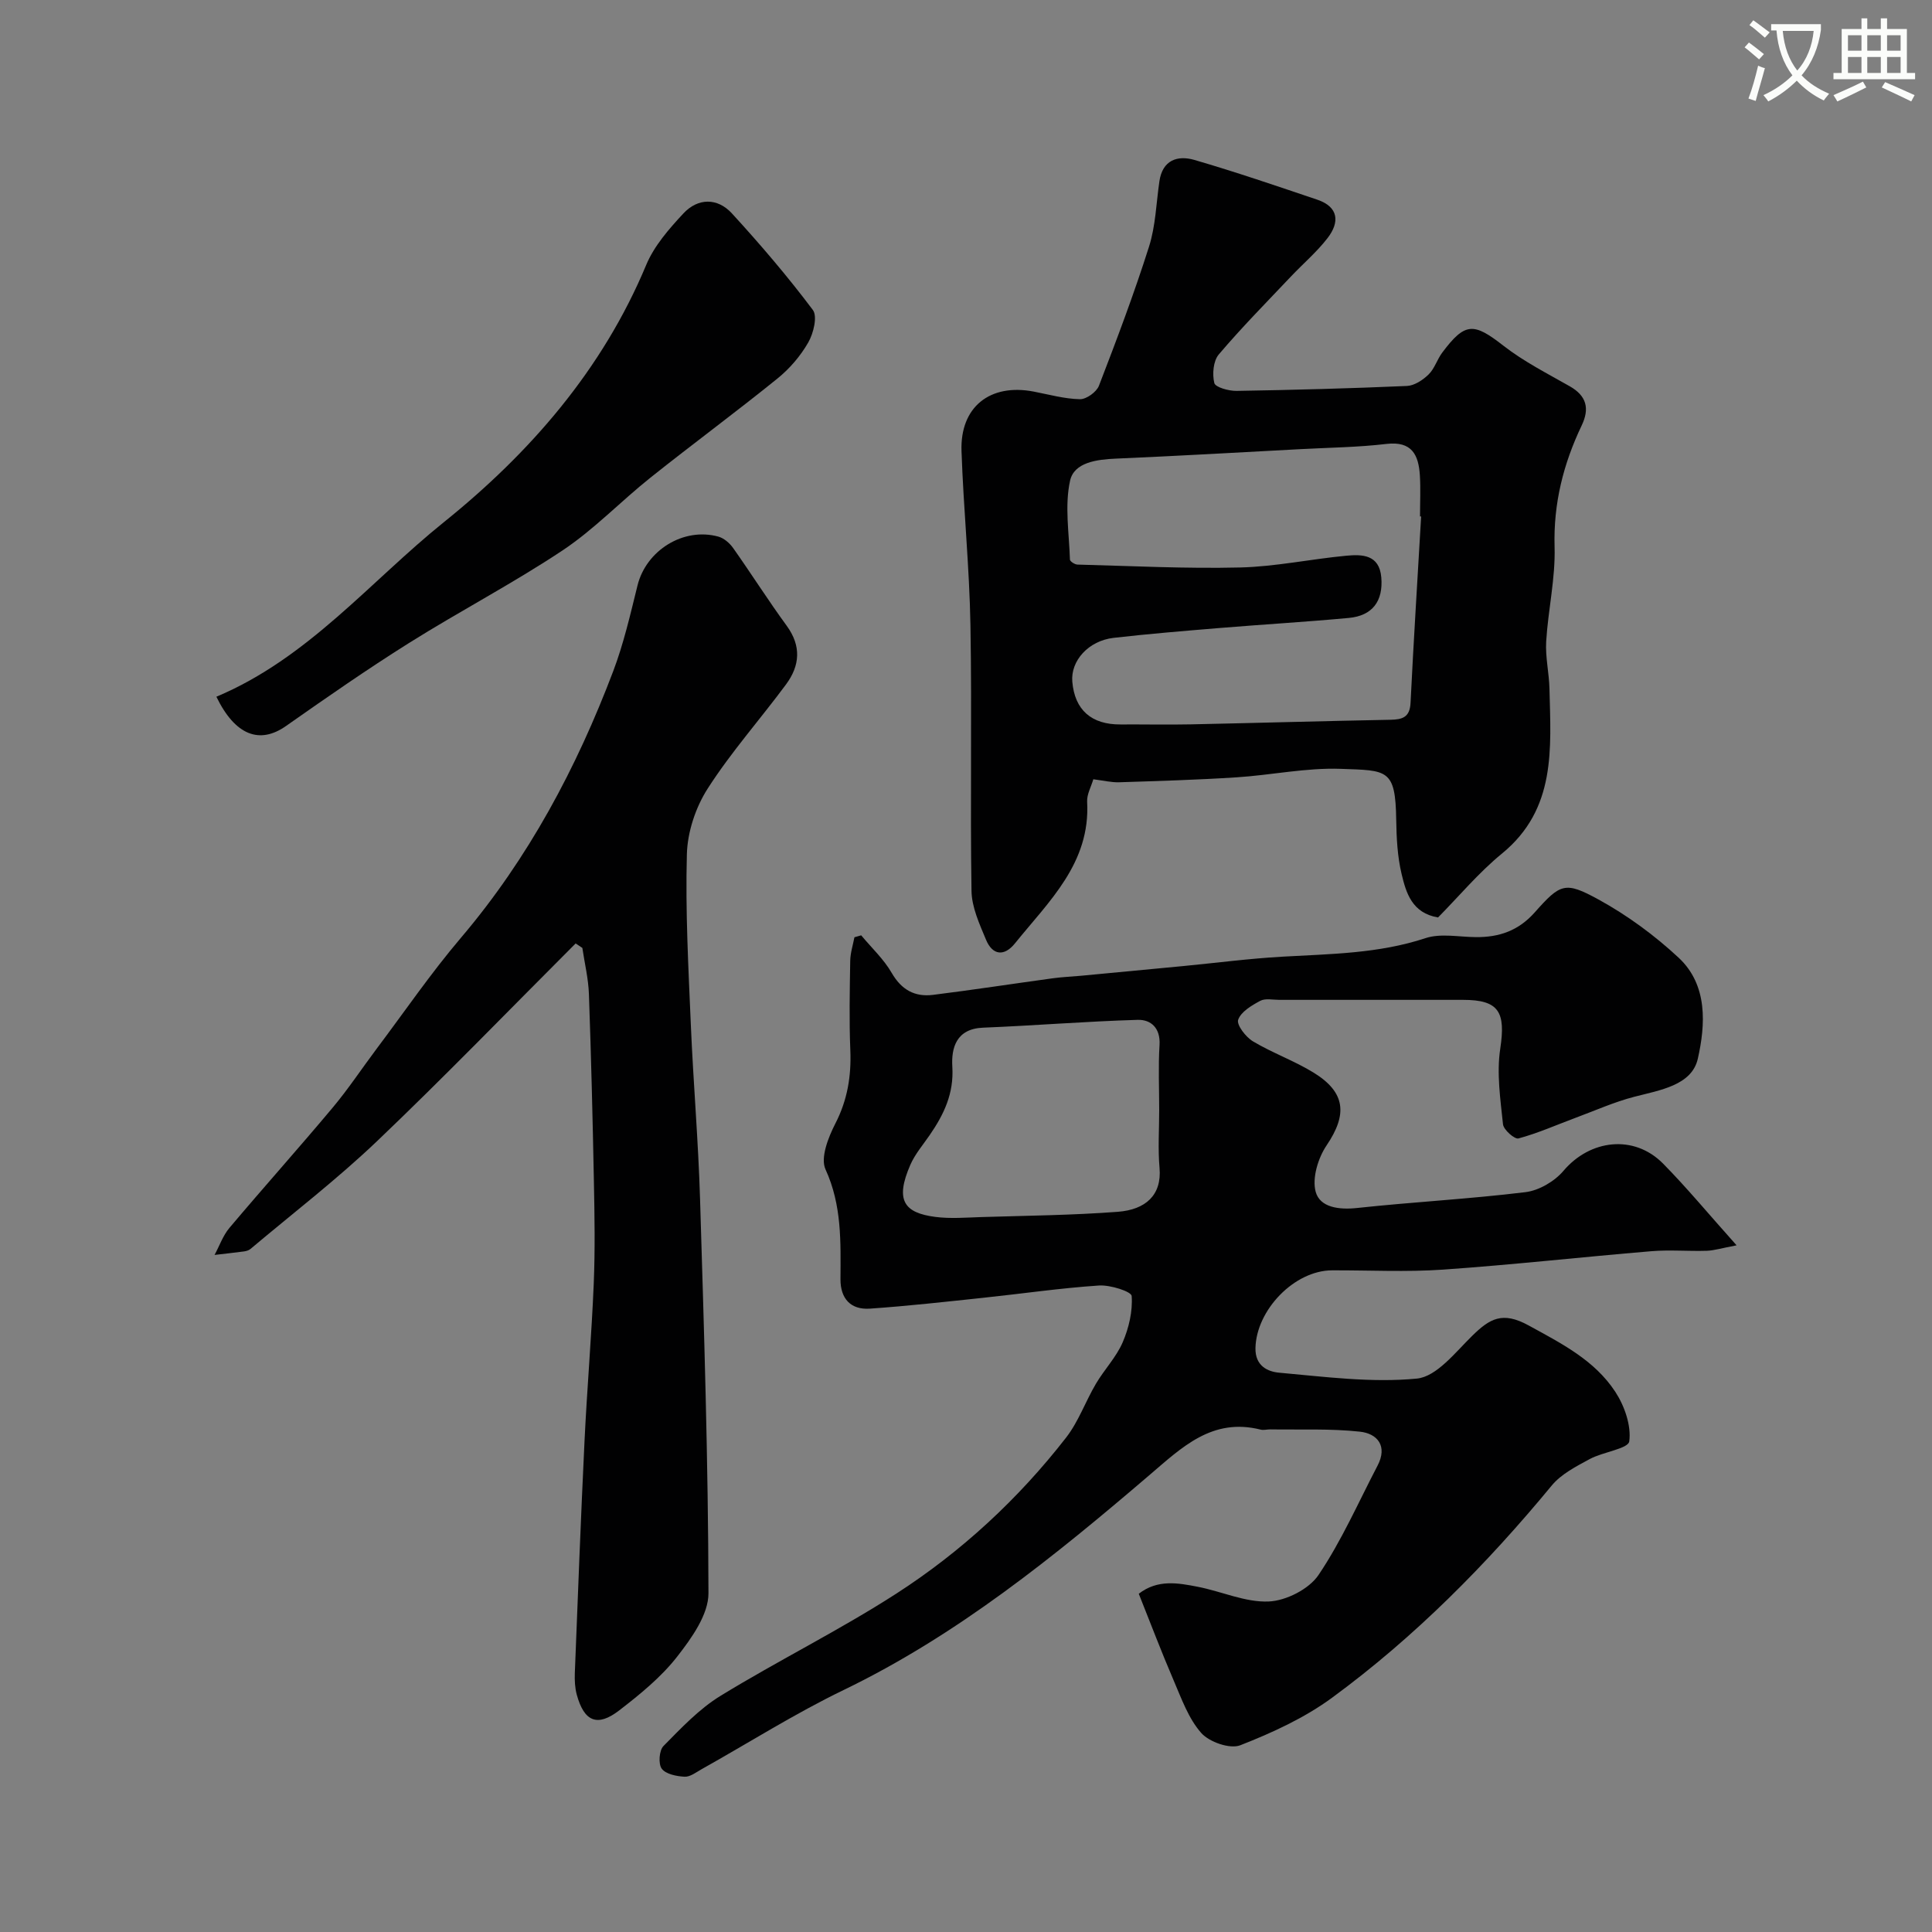
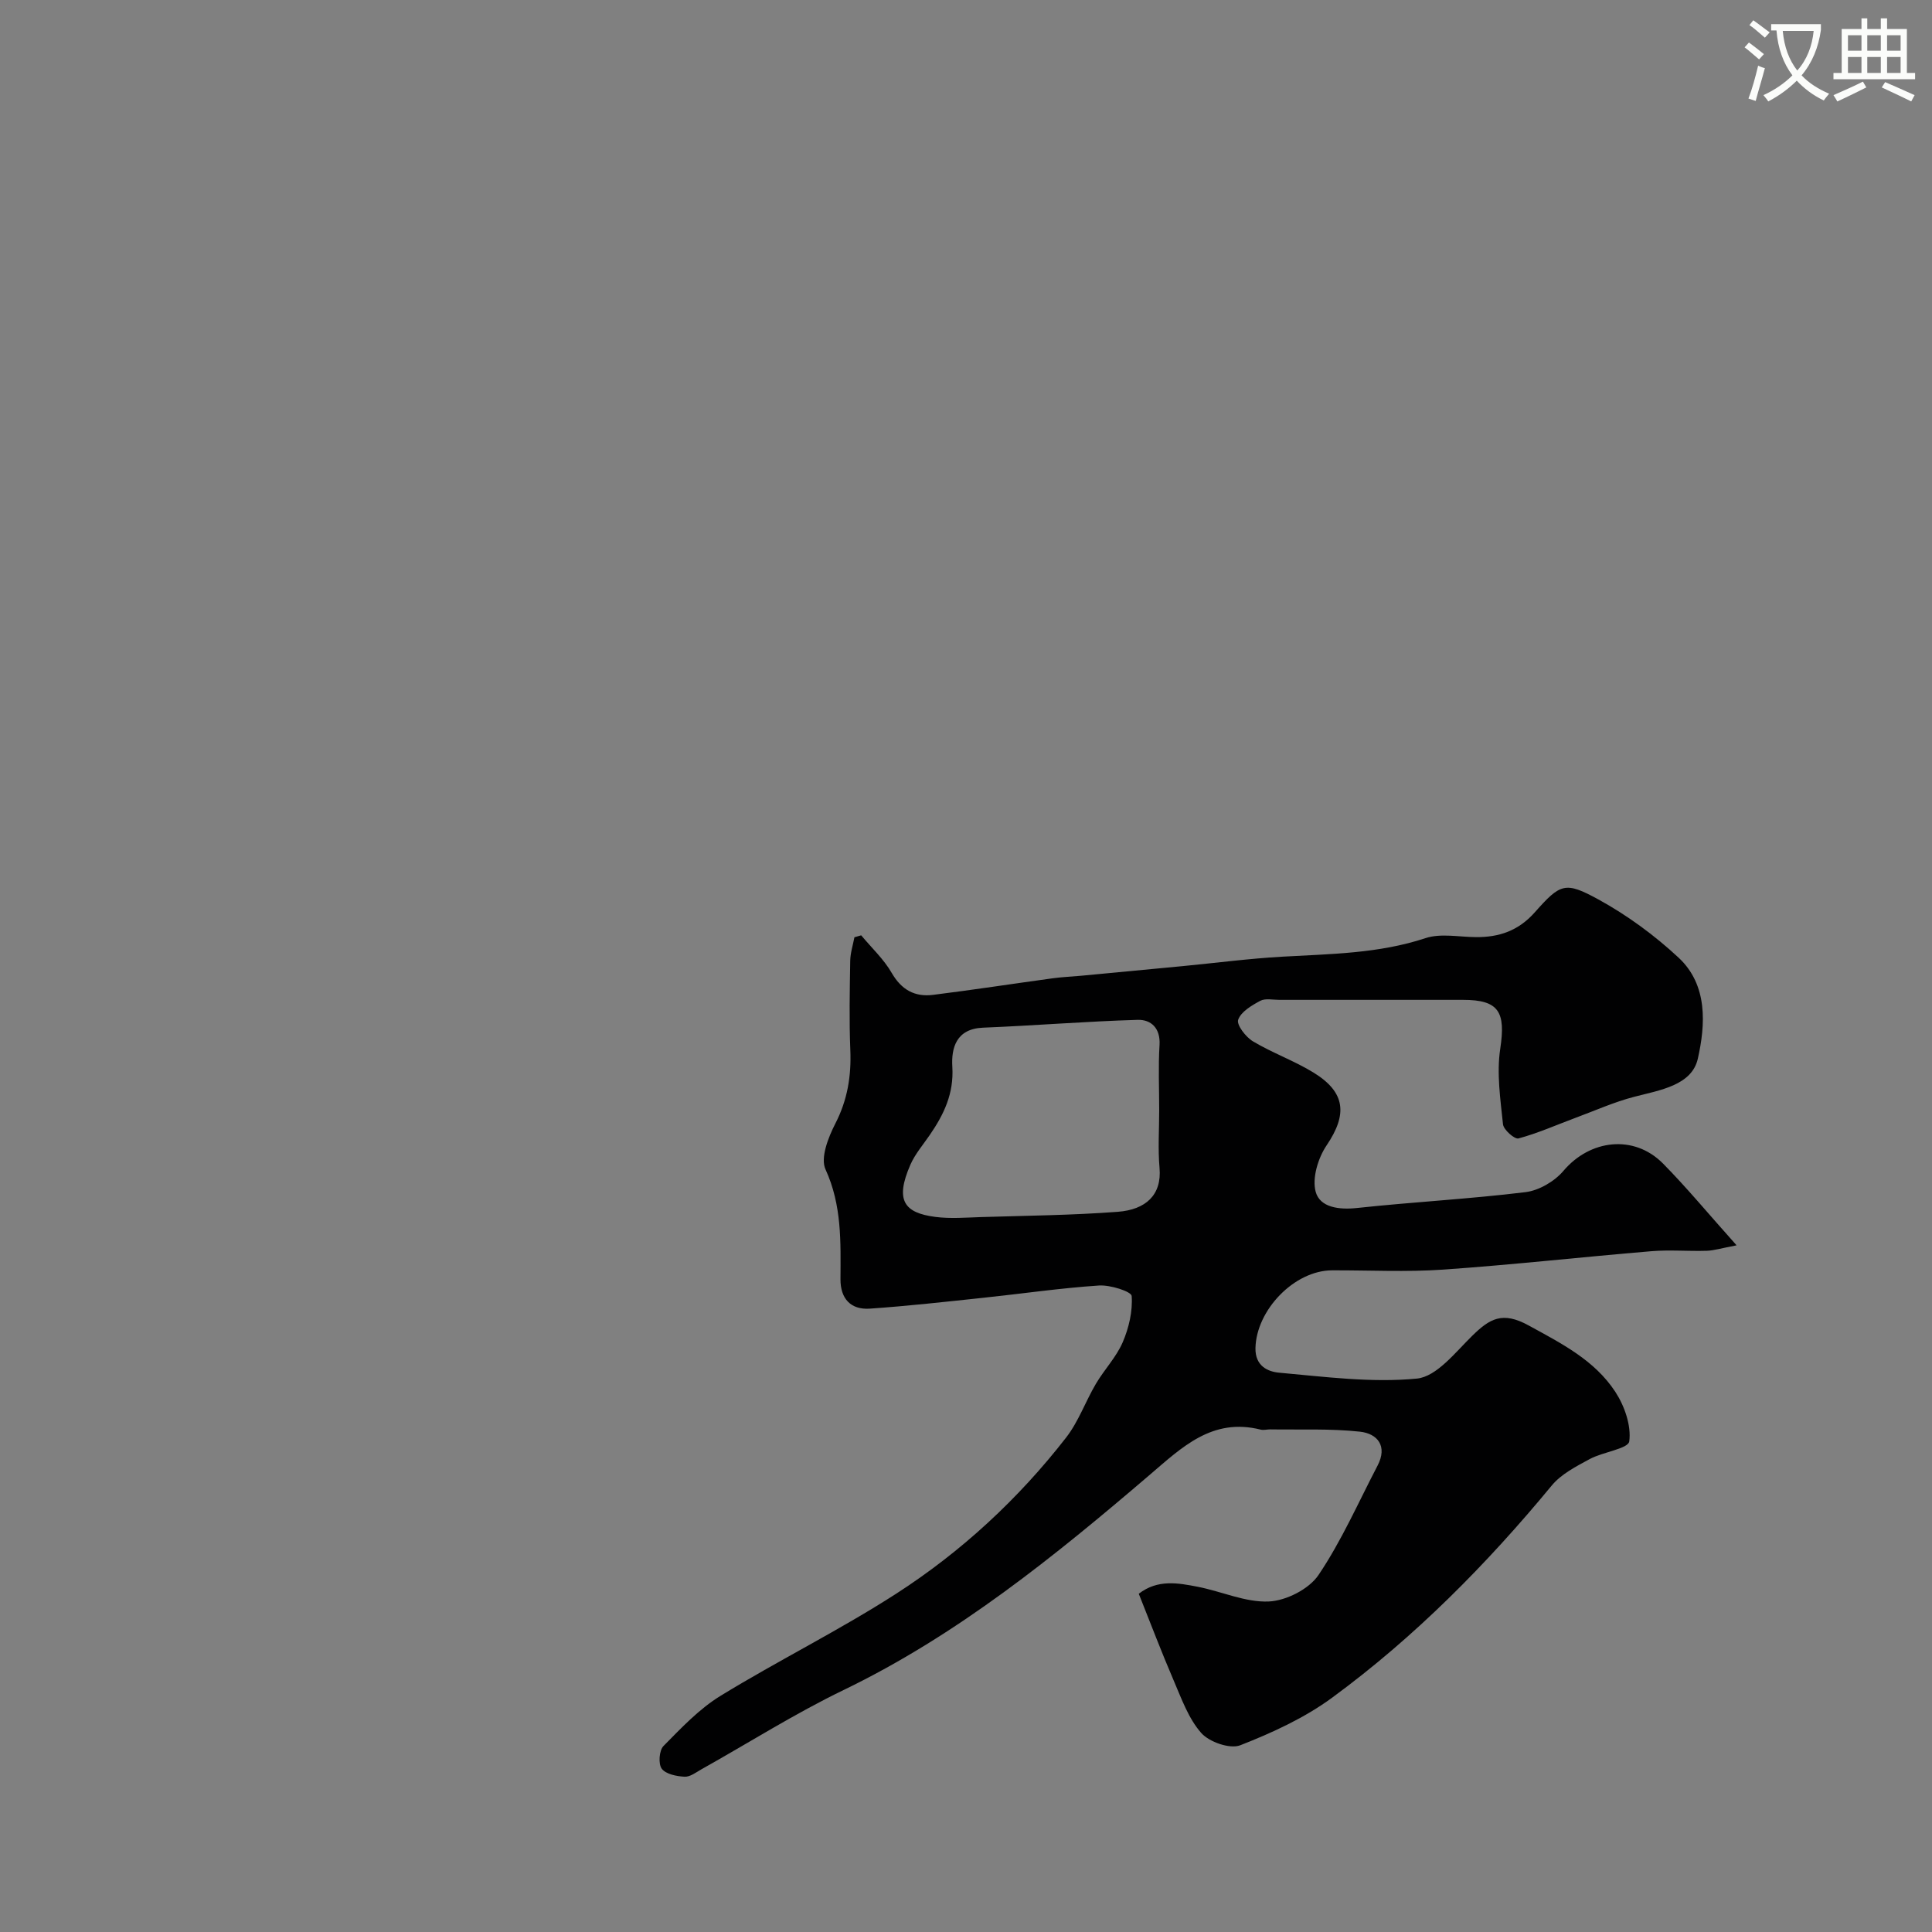
<svg xmlns="http://www.w3.org/2000/svg" enable-background="new 0 0 400 400" viewBox="0 0 400 400">
  <rect x="0" y="0" width="400" height="400" fill="#808080" stroke="none" />
  <path d="m362.1 8.8c1.1.8 2.1 1.6 3.1 2.4l-1 1.1c-1.3-1.1-2.3-2-3-2.5zm1.9 4.8c.5.2.9.4 1.4.5-.6 2.3-1.3 4.5-1.9 6.8l-1.5-.5c.8-2.1 1.4-4.3 2-6.8zm-1-9.4c1.3.9 2.4 1.8 3.4 2.5l-1 1.1c-1.4-1.2-2.4-2.1-3.2-2.6zm3.7 2.2v-1.4h10.3v1.2c-.5 3.6-1.8 6.8-4 9.4 1.5 1.6 3.4 2.8 5.7 3.8-.3.4-.7.8-1.1 1.4-2.3-1.1-4.1-2.5-5.6-4.1-1.6 1.6-3.6 3.1-5.9 4.3-.3-.5-.7-.9-1-1.3 2.4-1.1 4.4-2.5 6-4.1-1.9-2.5-3-5.6-3.3-9.3h-1.1zm8.8 0h-6.4c.3 3.3 1.3 6 3 8.2 2-2.2 3.1-5.1 3.4-8.2z" fill="#fbfcfa" />
  <path d="m385.3 3.8h1.3v2.2h2.8v-2.2h1.3v2.2h4.1v9.1h1.7v1.3h-16.9v-1.3h1.7v-9.1h4.1v-2.2zm.4 13.1.7 1.2c-1.8.9-3.8 1.9-6 2.9-.2-.4-.5-.8-.8-1.3 2.3-1 4.3-1.9 6.1-2.8zm-3.1-6.4h2.8v-3.2h-2.8zm0 4.6h2.8v-3.3h-2.8zm4-4.6h2.8v-3.2h-2.8zm0 4.6h2.8v-3.3h-2.8zm3.7 1.9c2.1.9 4.1 1.8 6.1 2.7l-.7 1.3c-2.2-1.1-4.2-2-6.1-2.9zm3.2-9.7h-2.8v3.2h2.8zm-2.8 7.8h2.8v-3.3h-2.8z" fill="#fbfcfa" />
  <g fill="#010102">
    <path d="m359.54 257.83c-3.16.6-4.66 1.08-6.17 1.13-3.83.12-7.69-.23-11.49.09-14.37 1.2-28.72 2.81-43.1 3.81-7.63.53-15.32.12-22.99.15-7.83.02-15.69 8.24-15.86 16.09-.08 3.74 2.59 4.89 4.89 5.1 9.5.85 19.14 2.13 28.53 1.22 4.09-.4 7.97-5.44 11.46-8.86 3.6-3.52 6.22-5.14 11.68-2.14 6.82 3.74 13.64 7.18 17.94 13.74 1.91 2.92 3.33 6.99 2.89 10.26-.2 1.53-5.45 2.18-8.18 3.66-2.8 1.52-5.89 3.09-7.85 5.46-13.52 16.37-28.38 31.39-45.49 43.95-5.71 4.19-12.4 7.26-19.02 9.85-2.13.83-6.42-.67-8.08-2.55-2.65-3-4.09-7.13-5.73-10.93-2.5-5.81-4.74-11.73-7.2-17.89 3.91-3.03 8.14-2.24 12.24-1.44 4.93.96 9.85 3.26 14.69 3.04 3.58-.16 8.31-2.56 10.28-5.48 4.78-7.08 8.25-15.03 12.23-22.65 2.12-4.06-.03-6.64-3.67-7.03-6.12-.66-12.35-.37-18.53-.47-.67-.01-1.37.2-1.99.05-10.06-2.53-16.3 3.65-23.11 9.47-19.66 16.81-39.72 33.07-63.27 44.45-10.08 4.87-19.6 10.91-29.39 16.39-1.13.64-2.38 1.62-3.53 1.55-1.66-.09-3.88-.53-4.72-1.67-.73-.99-.53-3.78.36-4.68 3.68-3.73 7.39-7.68 11.81-10.39 11.96-7.33 24.61-13.57 36.39-21.16 13.49-8.7 25.28-19.6 35.17-32.32 2.57-3.31 4.01-7.48 6.17-11.14 1.73-2.93 4.21-5.5 5.54-8.58 1.28-2.97 2.09-6.43 1.86-9.59-.07-.93-4.44-2.32-6.75-2.17-8 .53-15.97 1.7-23.95 2.54-7.83.83-15.66 1.71-23.51 2.25-3.97.27-6.09-2.08-6.08-6.08.04-7.72.31-15.32-3.1-22.76-1.09-2.38.57-6.61 2.03-9.46 2.52-4.89 3.33-9.84 3.11-15.23-.25-6.16-.12-12.33-.02-18.49.03-1.63.56-3.25.87-4.87.47-.13.93-.27 1.4-.4 2.14 2.58 4.68 4.93 6.33 7.8 2.02 3.49 4.77 4.99 8.52 4.53 8.27-1.03 16.51-2.3 24.77-3.43 1.95-.27 3.93-.35 5.9-.53 7.03-.66 14.05-1.32 21.08-2 6.86-.66 13.71-1.56 20.59-1.95 9.98-.57 19.95-.63 29.65-3.84 3.16-1.04 6.94-.23 10.44-.21 4.81.04 8.8-1.32 12.18-5.13 5.32-6 6.28-6.44 13.19-2.66 5.96 3.27 11.62 7.42 16.6 12.06 6.09 5.68 5.54 13.91 3.97 20.89-1.24 5.54-7.86 6.52-13.17 7.9-4.17 1.08-8.16 2.88-12.22 4.38-3.9 1.45-7.73 3.16-11.74 4.24-.8.22-3.09-1.79-3.21-2.93-.54-5.19-1.34-10.56-.57-15.64 1.15-7.61-.25-10.12-7.69-10.12-12.69 0-25.38 0-38.06 0-1.33 0-2.89-.36-3.94.2-1.79.96-3.99 2.26-4.57 3.92-.37 1.05 1.57 3.58 3.06 4.47 4.03 2.41 8.55 4.01 12.55 6.47 6.68 4.11 7.01 8.68 2.71 15.05-1.78 2.63-3.05 6.8-2.27 9.64.89 3.23 4.82 3.75 8.58 3.34 11.6-1.25 23.28-1.86 34.86-3.28 2.79-.34 6.01-2.23 7.85-4.4 5.49-6.49 14.56-7.61 20.59-1.55 4.94 5 9.43 10.45 15.26 16.96zm-119.54-28c0-4.49-.21-9 .07-13.48.21-3.5-1.77-5.28-4.53-5.2-10.68.31-21.35 1.19-32.03 1.62-5.53.23-6.58 4.19-6.34 8.1.34 5.54-1.75 9.87-4.68 14.13-1.38 2.01-3.03 3.93-4 6.13-3.23 7.39-1.32 9.98 5.17 10.82 3.12.4 6.35.13 9.52.03 9.42-.29 18.87-.38 28.26-1.09 5.74-.44 9.12-3.45 8.63-9.08-.35-3.96-.07-7.98-.07-11.98z" />
-     <path d="m226.36 161.34c-.45 1.55-1.36 3.13-1.28 4.65.71 12.71-7.92 20.61-14.94 29.32-2.23 2.77-4.65 2.49-6-.76-1.35-3.24-2.95-6.71-3-10.1-.29-18.32.1-36.66-.22-54.98-.21-12.04-1.44-24.05-1.85-36.09-.31-9.14 5.91-14.04 14.93-12.31 3.18.61 6.37 1.51 9.58 1.58 1.34.03 3.45-1.49 3.95-2.8 3.67-9.51 7.28-19.07 10.36-28.78 1.37-4.3 1.49-9 2.15-13.53.64-4.4 3.74-5.44 7.24-4.43 8.55 2.49 17 5.38 25.44 8.23 4.45 1.5 4.66 4.67 2.16 7.92-2.21 2.88-5.05 5.29-7.56 7.94-5.05 5.34-10.23 10.58-14.98 16.18-1.15 1.35-1.38 4.09-.93 5.92.22.89 2.99 1.65 4.59 1.63 11.77-.19 23.53-.51 35.29-1.02 1.55-.07 3.31-1.23 4.49-2.39 1.24-1.21 1.76-3.11 2.83-4.53 4.73-6.31 6.5-6.22 12.65-1.42 4.21 3.28 9.08 5.75 13.75 8.41 3.51 2 4.12 4.63 2.46 8.11-3.79 7.94-5.87 16.15-5.61 25.13.19 6.51-1.34 13.05-1.74 19.6-.19 3.25.61 6.54.68 9.82.29 12.35 1.43 24.85-9.82 34.07-4.87 3.98-8.96 8.91-13.25 13.24-5.39-.91-6.61-5.08-7.54-8.98-.87-3.64-1.06-7.49-1.12-11.26-.15-10.56-1.84-10.18-11.48-10.53-7.16-.26-14.38 1.3-21.59 1.76-8.09.52-16.19.76-24.29 1.02-1.61.05-3.22-.35-5.35-.62zm67.87-54.41c-.08 0-.16-.01-.23-.01 0-2.83.14-5.68-.03-8.5-.27-4.22-1.63-7.13-6.92-6.51-5.89.7-11.86.76-17.79 1.08-12.72.68-25.44 1.41-38.17 1.96-3.98.17-8.7.76-9.54 4.56-1.15 5.2-.2 10.88-.03 16.35.01.37 1 1.01 1.55 1.03 11.23.29 22.48.87 33.7.6 7.32-.18 14.6-1.74 21.92-2.43 3.33-.32 6.88-.25 7.29 4.46.43 4.94-1.84 7.97-6.74 8.42-8.85.82-17.73 1.34-26.59 2.07-7.37.61-14.74 1.21-22.08 2.05-5.22.6-8.93 4.75-8.56 9.08.5 5.85 3.96 8.89 9.98 8.85 4.86-.03 9.72.08 14.58-.02 13.77-.29 27.53-.69 41.3-.95 2.52-.05 4.03-.52 4.17-3.53.63-12.85 1.45-25.7 2.19-38.56z" />
-     <path d="m119.18 195.33c-13.66 13.66-27.09 27.55-41.06 40.88-8.31 7.93-17.47 14.97-26.27 22.38-.36.3-.9.45-1.38.51-2.01.27-4.03.48-6.05.72 1.02-1.88 1.74-4.01 3.09-5.61 7.05-8.36 14.35-16.51 21.37-24.89 3.24-3.87 6.04-8.11 9.08-12.16 5.79-7.7 11.25-15.68 17.48-23.01 13.98-16.46 23.93-35.16 31.52-55.19 2.17-5.73 3.55-11.78 5.03-17.75 1.79-7.25 9.5-12.1 16.74-10.11 1.15.32 2.32 1.33 3.04 2.34 3.77 5.33 7.26 10.85 11.11 16.12 3.07 4.21 2.73 8.26-.14 12.14-5.35 7.23-11.37 14-16.21 21.55-2.51 3.9-4.2 9.01-4.32 13.62-.32 11.75.32 23.53.82 35.29.51 12.04 1.55 24.06 1.91 36.11.83 27.19 1.69 54.39 1.74 81.59.01 4.42-3.5 9.31-6.48 13.13-3.31 4.24-7.66 7.78-11.96 11.1-4.56 3.53-7.3 2.37-8.83-3.24-.38-1.41-.45-2.95-.4-4.42.63-16.03 1.24-32.07 2.01-48.1.52-10.87 1.46-21.73 1.91-32.61.29-7.02.17-14.06.03-21.09-.25-12.93-.57-25.87-1.03-38.8-.11-3.2-.89-6.38-1.36-9.57-.46-.31-.92-.62-1.39-.93z" />
-     <path d="m44.8 144.25c19.02-8 31.78-23.82 47.12-36.16 17.83-14.34 32.83-31.57 41.87-53.24 1.65-3.95 4.72-7.46 7.7-10.66 3.01-3.23 7.05-3.27 10.03-.02 5.88 6.41 11.55 13.05 16.77 20 .99 1.32.14 4.84-.95 6.73-1.6 2.8-3.86 5.44-6.38 7.47-8.64 6.99-17.6 13.59-26.29 20.52-6.16 4.91-11.67 10.72-18.19 15.06-10.3 6.85-21.33 12.6-31.82 19.19-8.67 5.44-17.08 11.3-25.46 17.18-5.41 3.8-10.49 1.99-14.4-6.07z" />
+     <path d="m44.8 144.25z" />
  </g>
</svg>